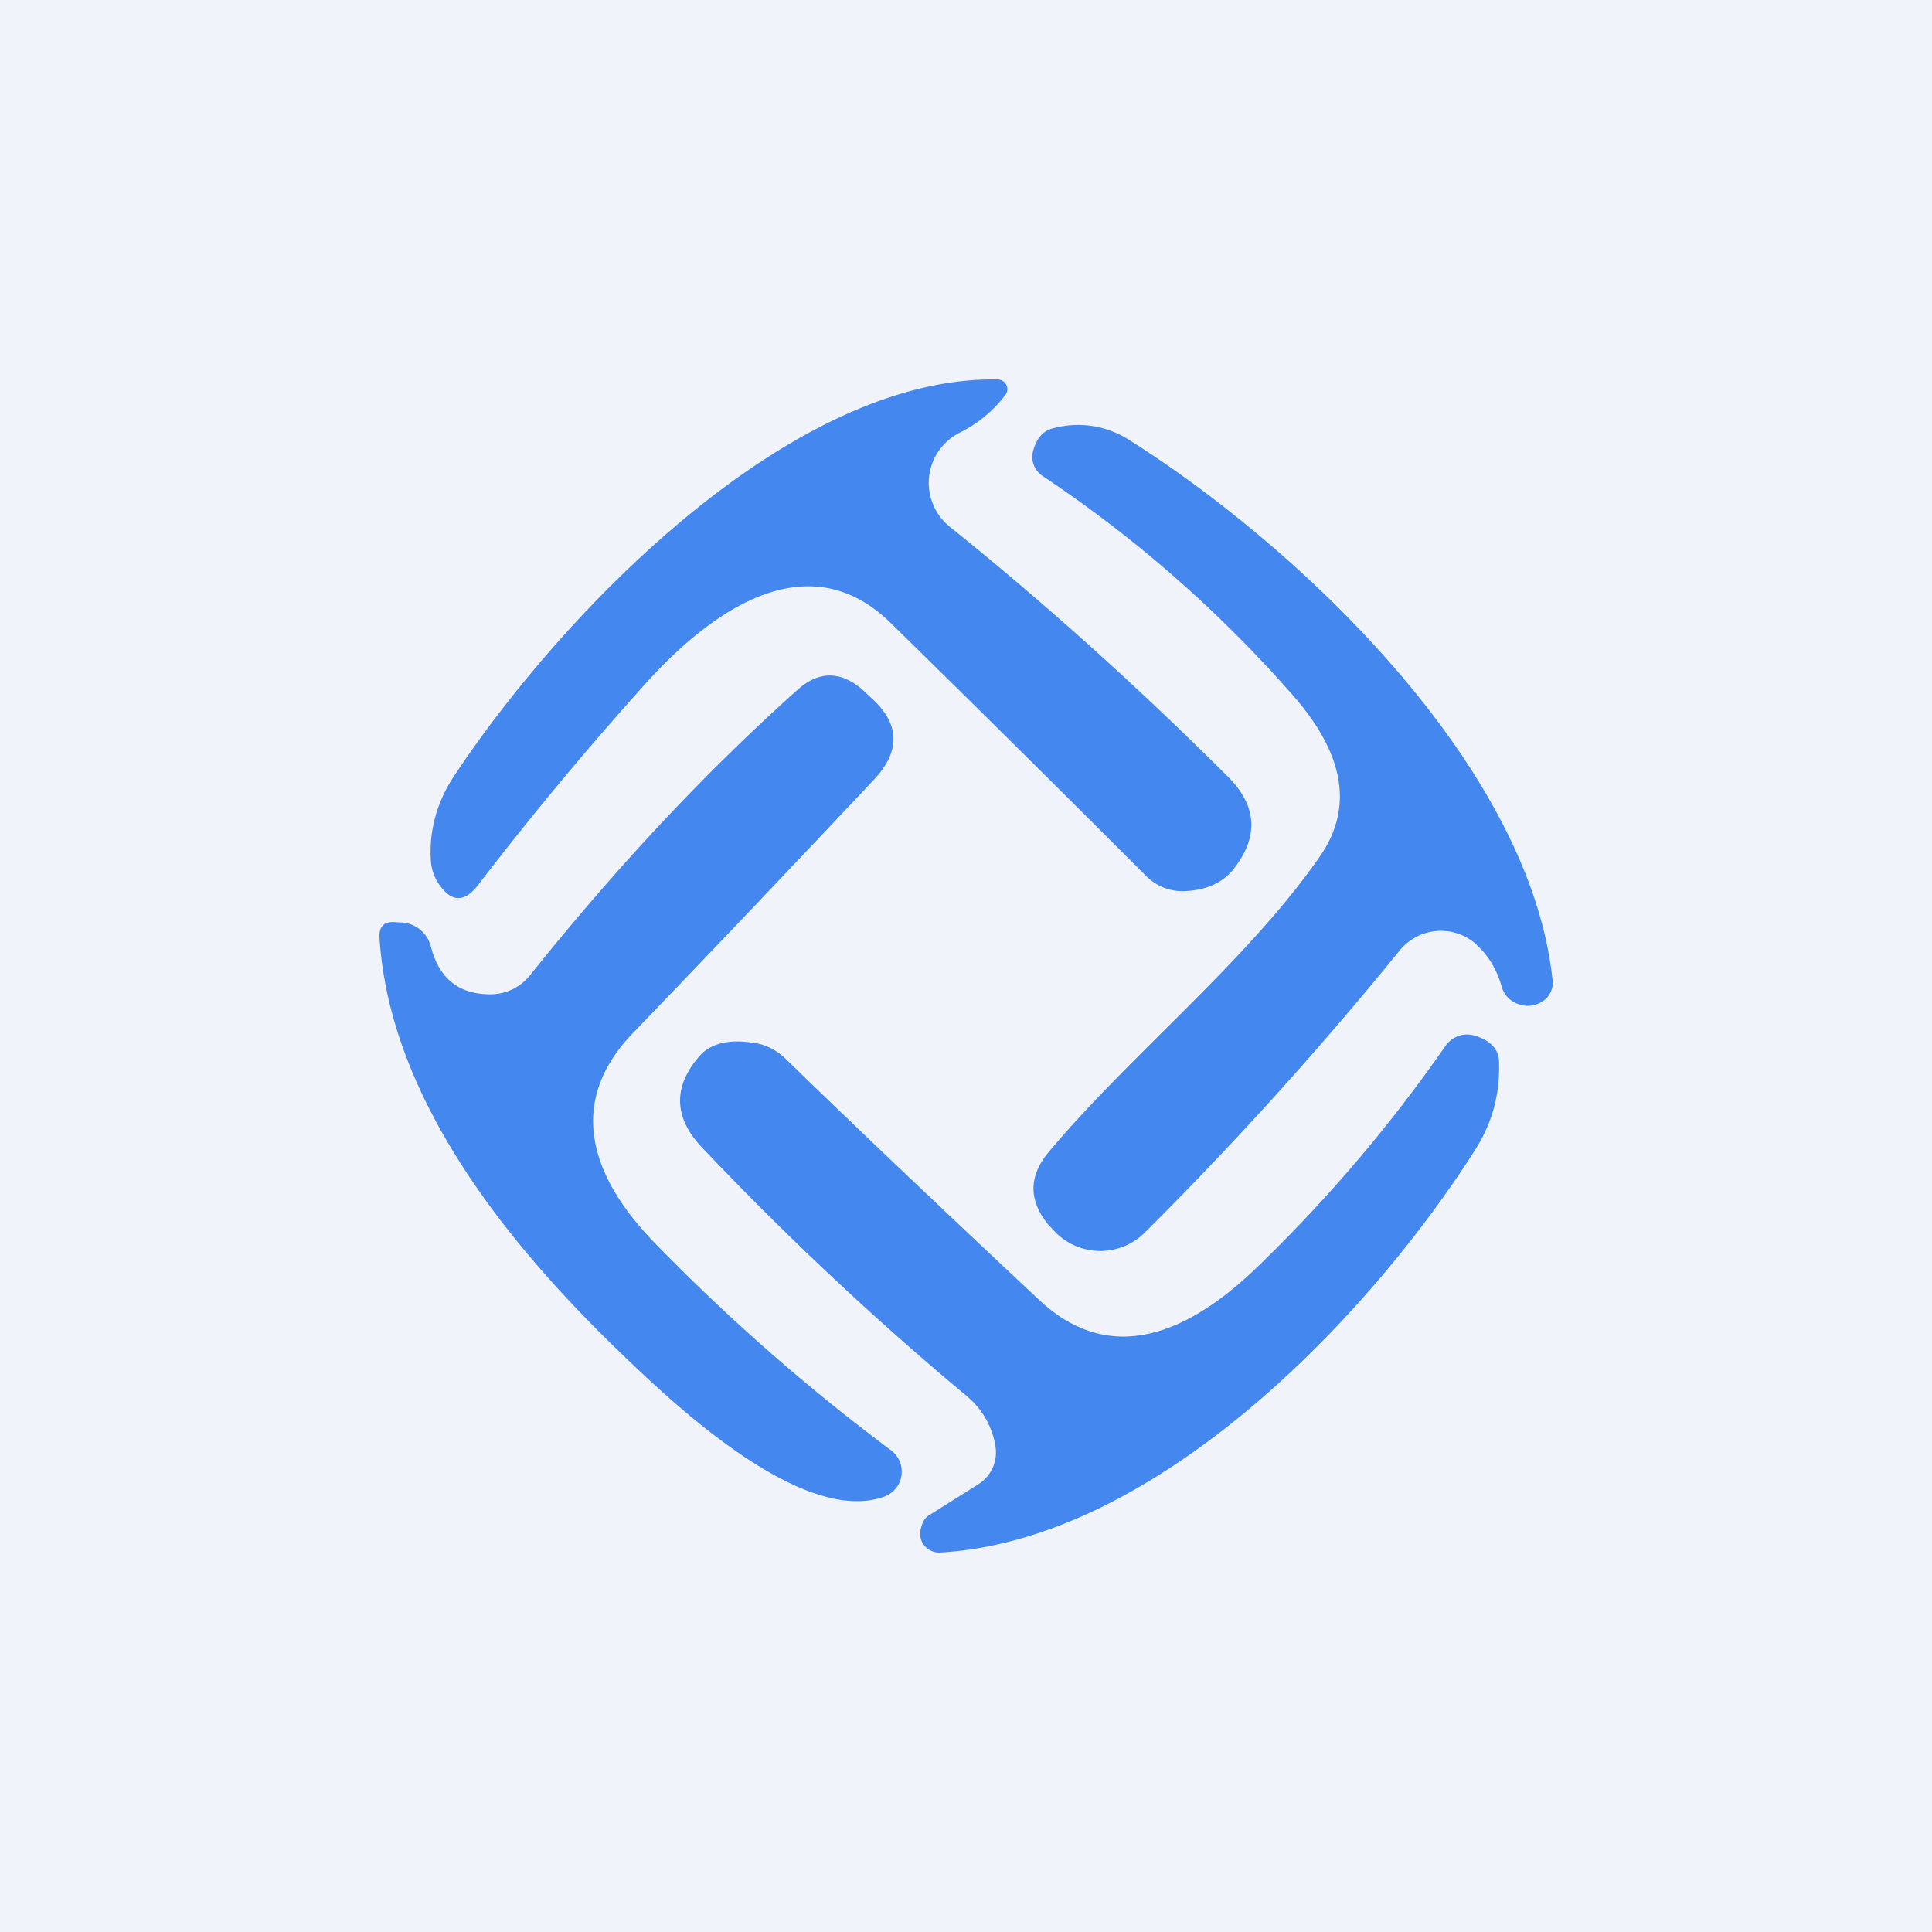
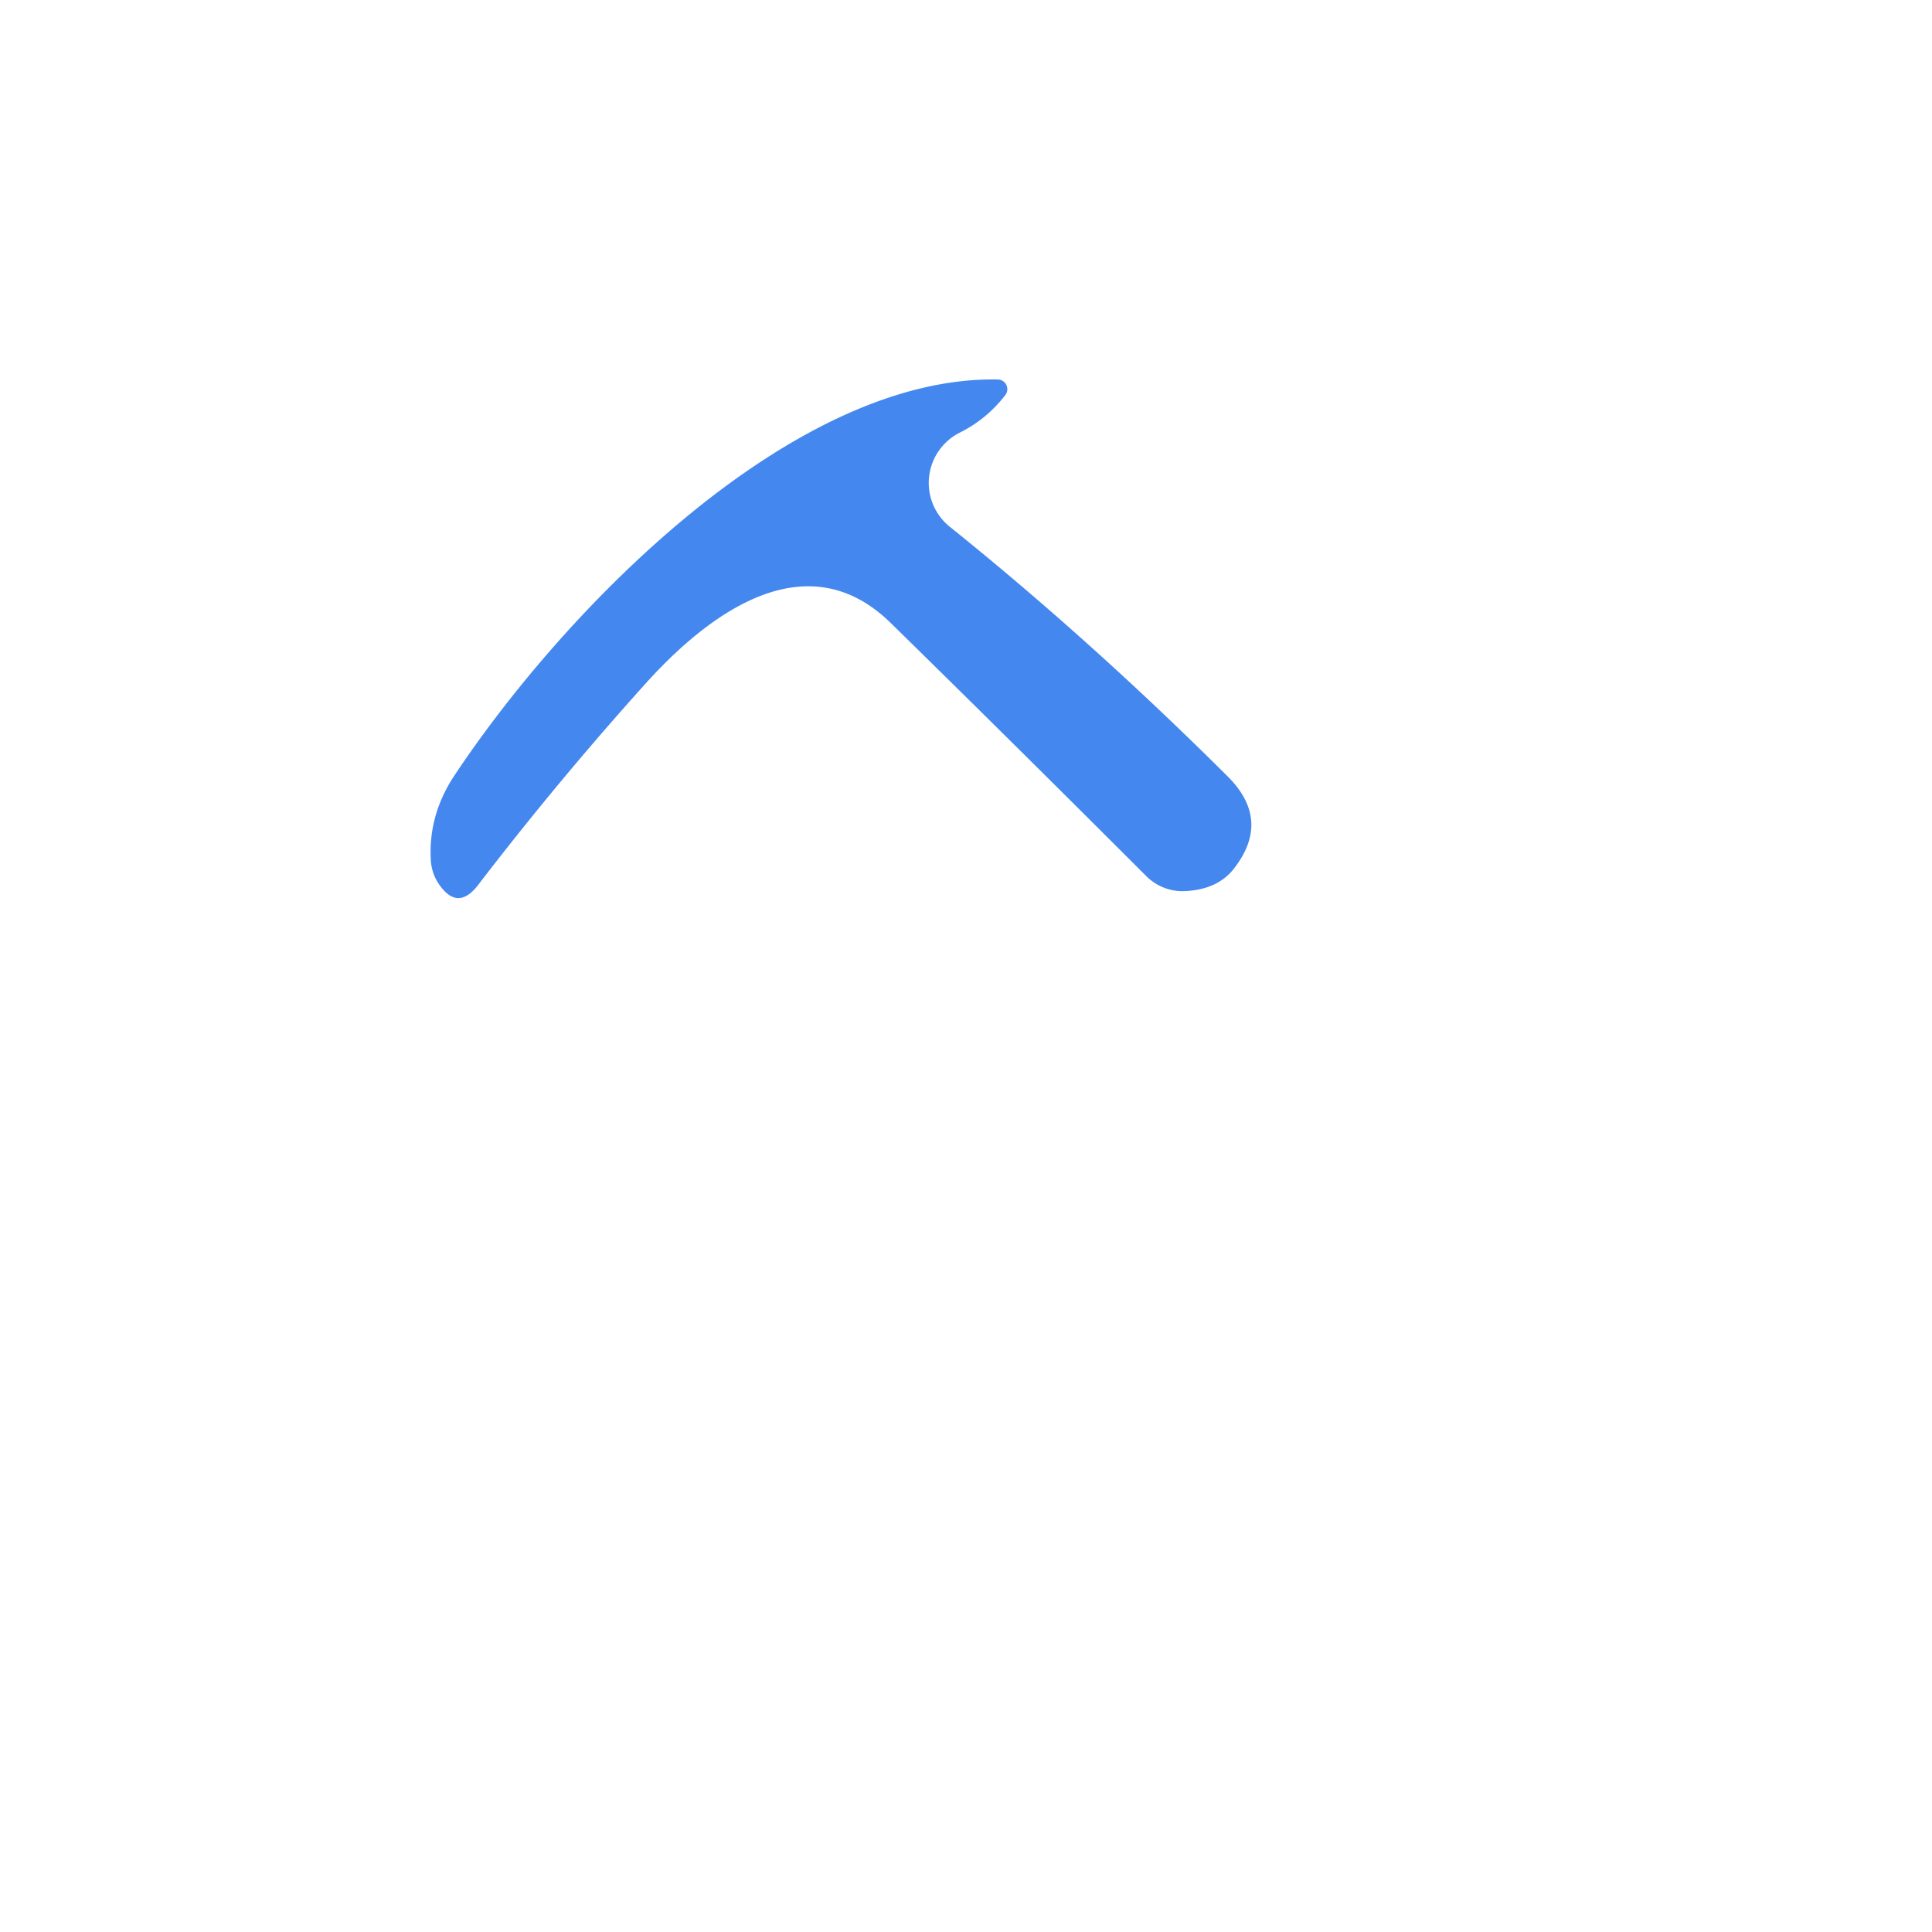
<svg xmlns="http://www.w3.org/2000/svg" width="56" height="56" viewBox="0 0 56 56">
-   <path fill="#F0F3FA" d="M0 0h56v56H0z" />
  <path d="M29.14 11.45c-.36.47-.8.83-1.32 1.09a1.63 1.63 0 0 0-.3 2.72c2.8 2.25 5.48 4.67 8.07 7.25.86.86.9 1.76.15 2.7-.32.39-.8.6-1.42.62a1.48 1.48 0 0 1-1.1-.44c-2.5-2.5-4.96-4.94-7.41-7.34-2.48-2.42-5.35-.19-7.13 1.8a96.04 96.04 0 0 0-4.82 5.8c-.4.52-.78.51-1.15-.04-.13-.2-.2-.41-.22-.64-.06-.89.17-1.72.68-2.49C16.42 17.59 23 10.88 28.93 11a.28.28 0 0 1 .21.45Z" fill="#4488EF" />
-   <path d="M42.8 27.38a1.54 1.54 0 0 0-2.23.17 105 105 0 0 1-7.38 8.17 1.83 1.83 0 0 1-2.67-.08l-.15-.16c-.56-.7-.55-1.39.02-2.08 2.4-2.86 5.73-5.51 7.85-8.55 1-1.42.74-2.98-.76-4.69a36.62 36.62 0 0 0-7.27-6.37.66.66 0 0 1-.27-.7c.1-.39.3-.61.6-.68a2.75 2.75 0 0 1 2.17.33c5.1 3.22 11.64 9.53 12.29 15.66a.63.63 0 0 1-.3.63.75.75 0 0 1-.67.08.74.74 0 0 1-.5-.5c-.14-.5-.39-.92-.74-1.23Zm-28.53 1.44a1.47 1.47 0 0 0 1.1-.56c2.52-3.15 5.1-5.9 7.74-8.26.62-.56 1.26-.56 1.9 0l.21.2c.87.76.9 1.56.11 2.4a828.92 828.92 0 0 1-7 7.36c-1.9 1.99-1.24 4.12.64 6.06a57.54 57.54 0 0 0 6.86 6.02.77.77 0 0 1-.2 1.34c-2.32.84-5.96-2.55-7.49-4.02-3.48-3.32-6.85-7.56-7.14-12.18-.02-.32.13-.48.46-.45l.2.01a.93.93 0 0 1 .83.7c.24.94.83 1.4 1.78 1.38Z" fill="#4488EF" />
-   <path d="M28.85 41.9a2.37 2.37 0 0 0-.8-1.41 89.87 89.87 0 0 1-7.74-7.27c-.77-.84-.8-1.7-.07-2.57.33-.41.9-.55 1.68-.41.3.05.57.2.8.4 2.2 2.14 4.68 4.49 7.4 7.04 2.18 2.04 4.5.82 6.35-.98a43.08 43.08 0 0 0 5.44-6.4.76.76 0 0 1 .84-.28c.46.14.7.4.7.77.03.92-.2 1.76-.68 2.52-3.11 4.9-9.28 11.33-15.51 11.69a.55.55 0 0 1-.43-.16c-.17-.17-.2-.4-.1-.66.03-.1.1-.2.2-.26l1.43-.9a1.09 1.09 0 0 0 .49-1.12Z" fill="#4488EF" />
</svg>